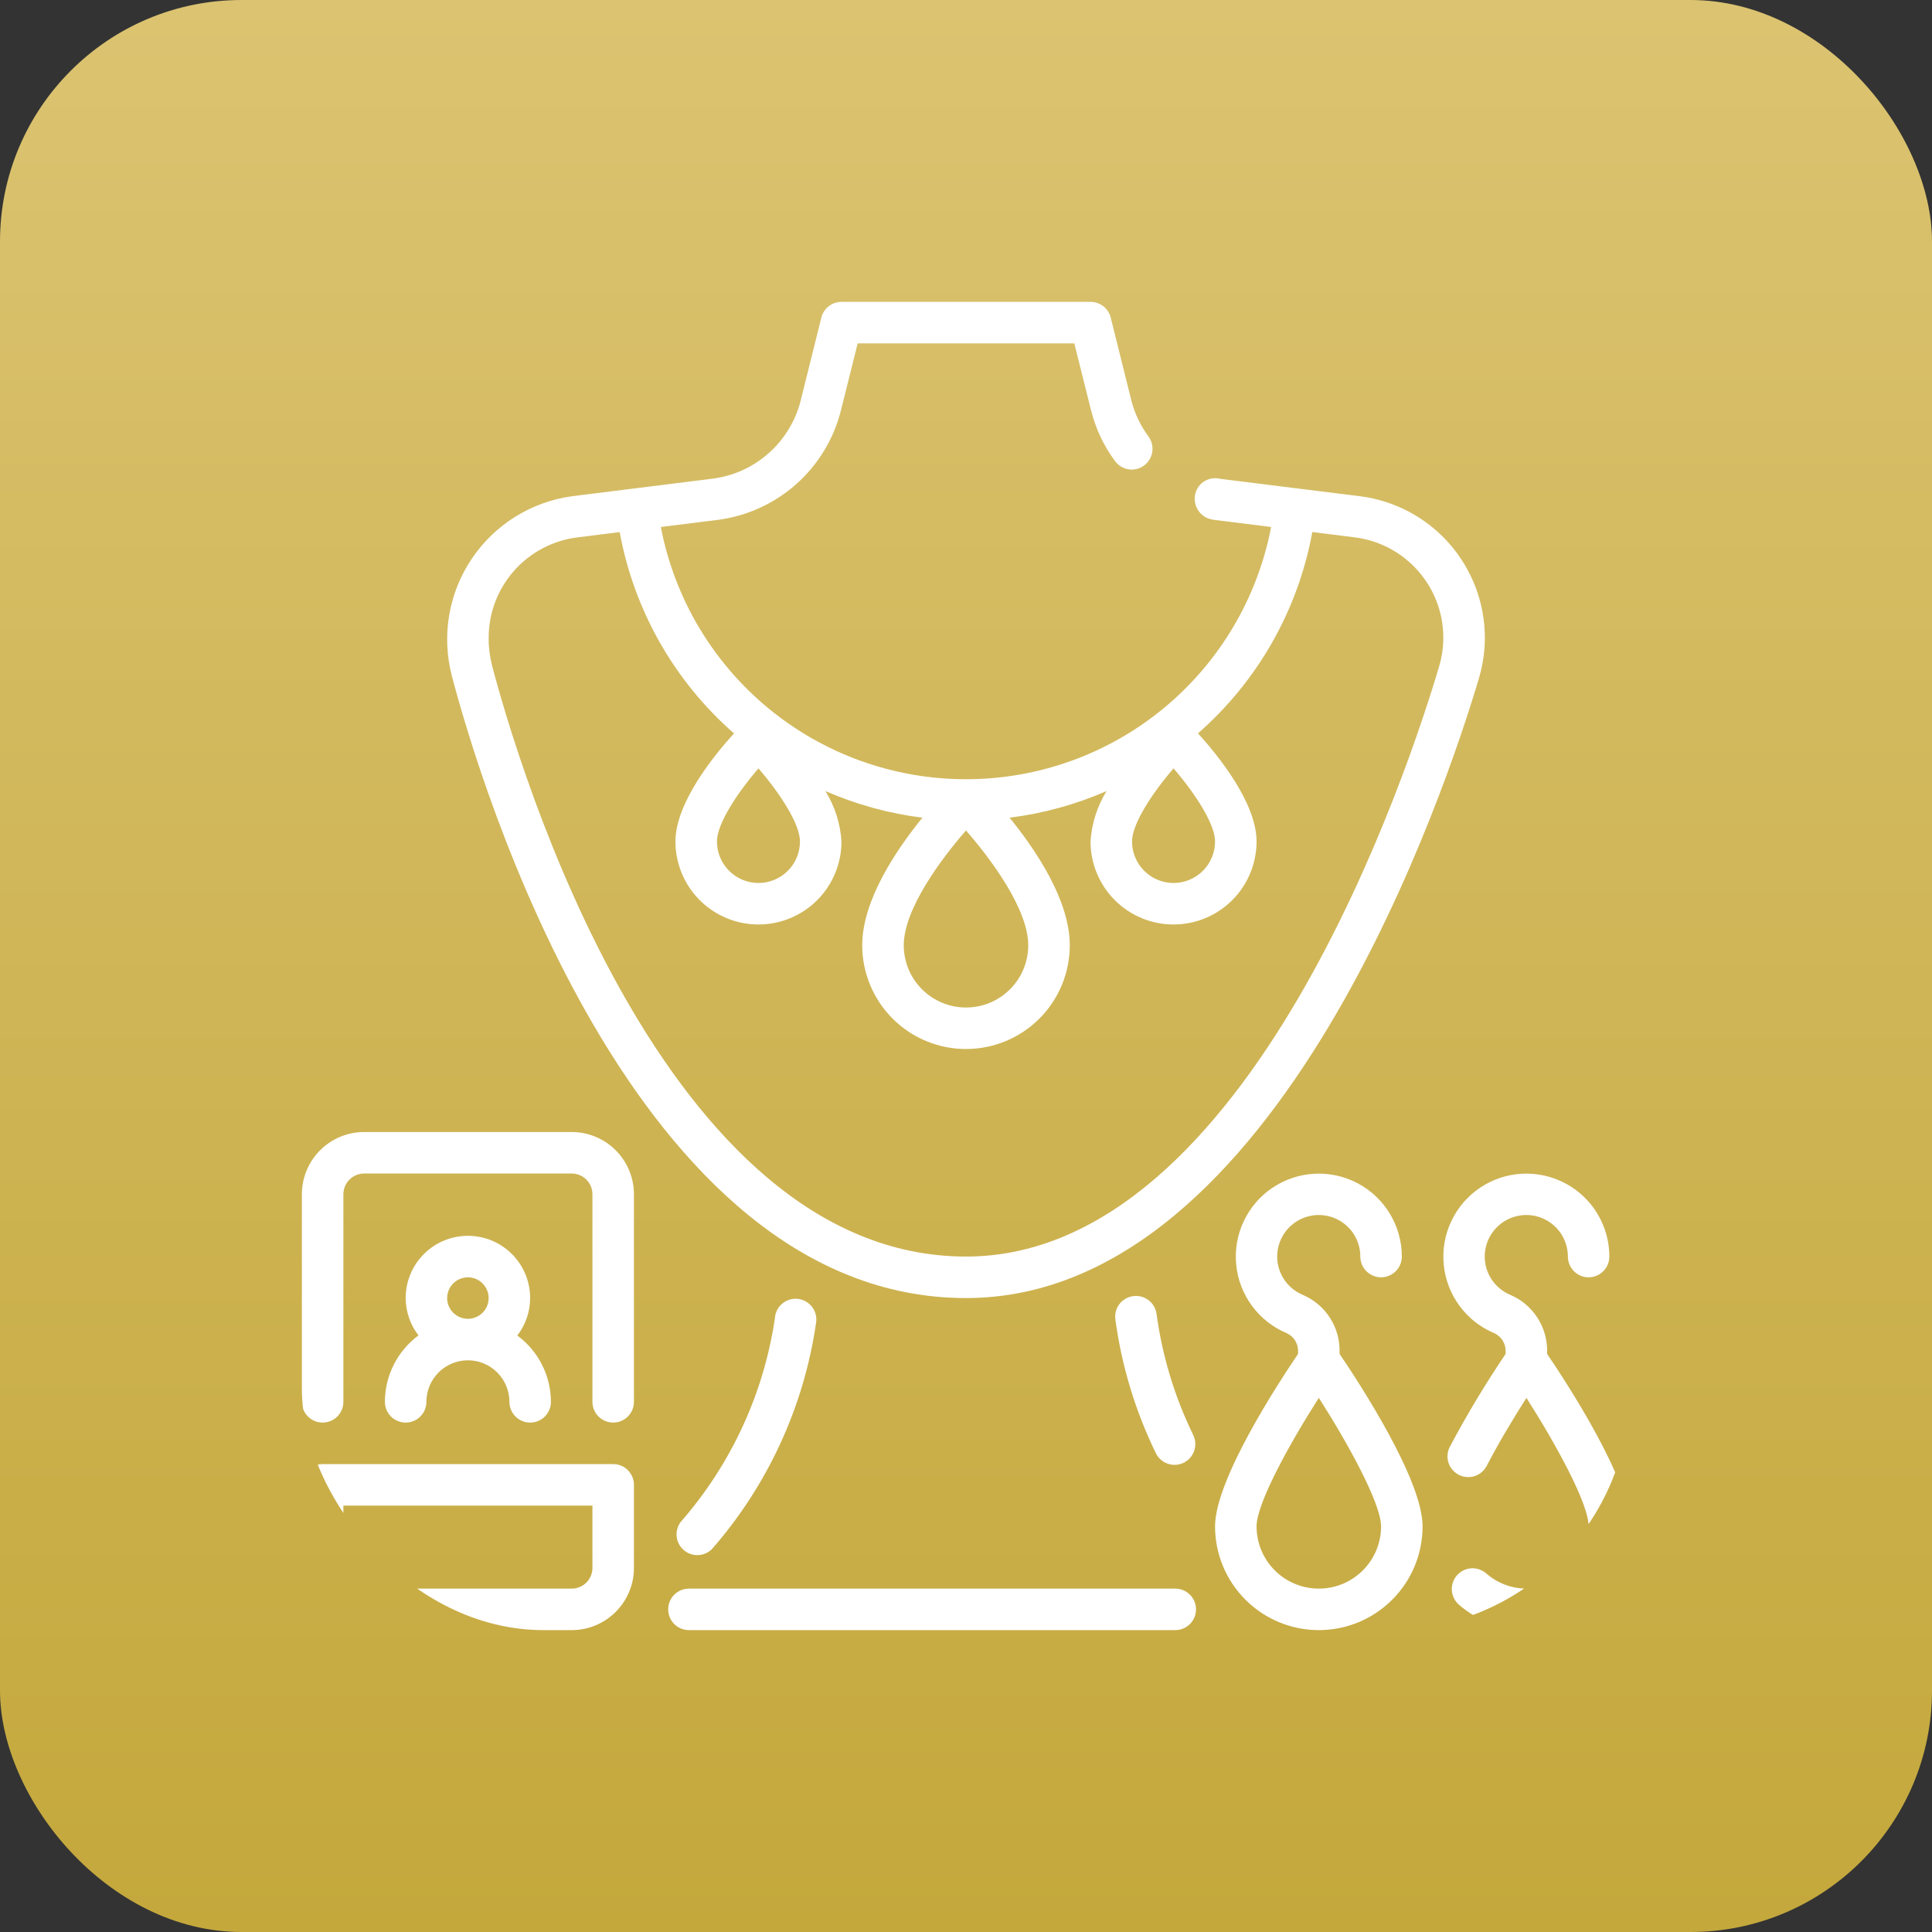
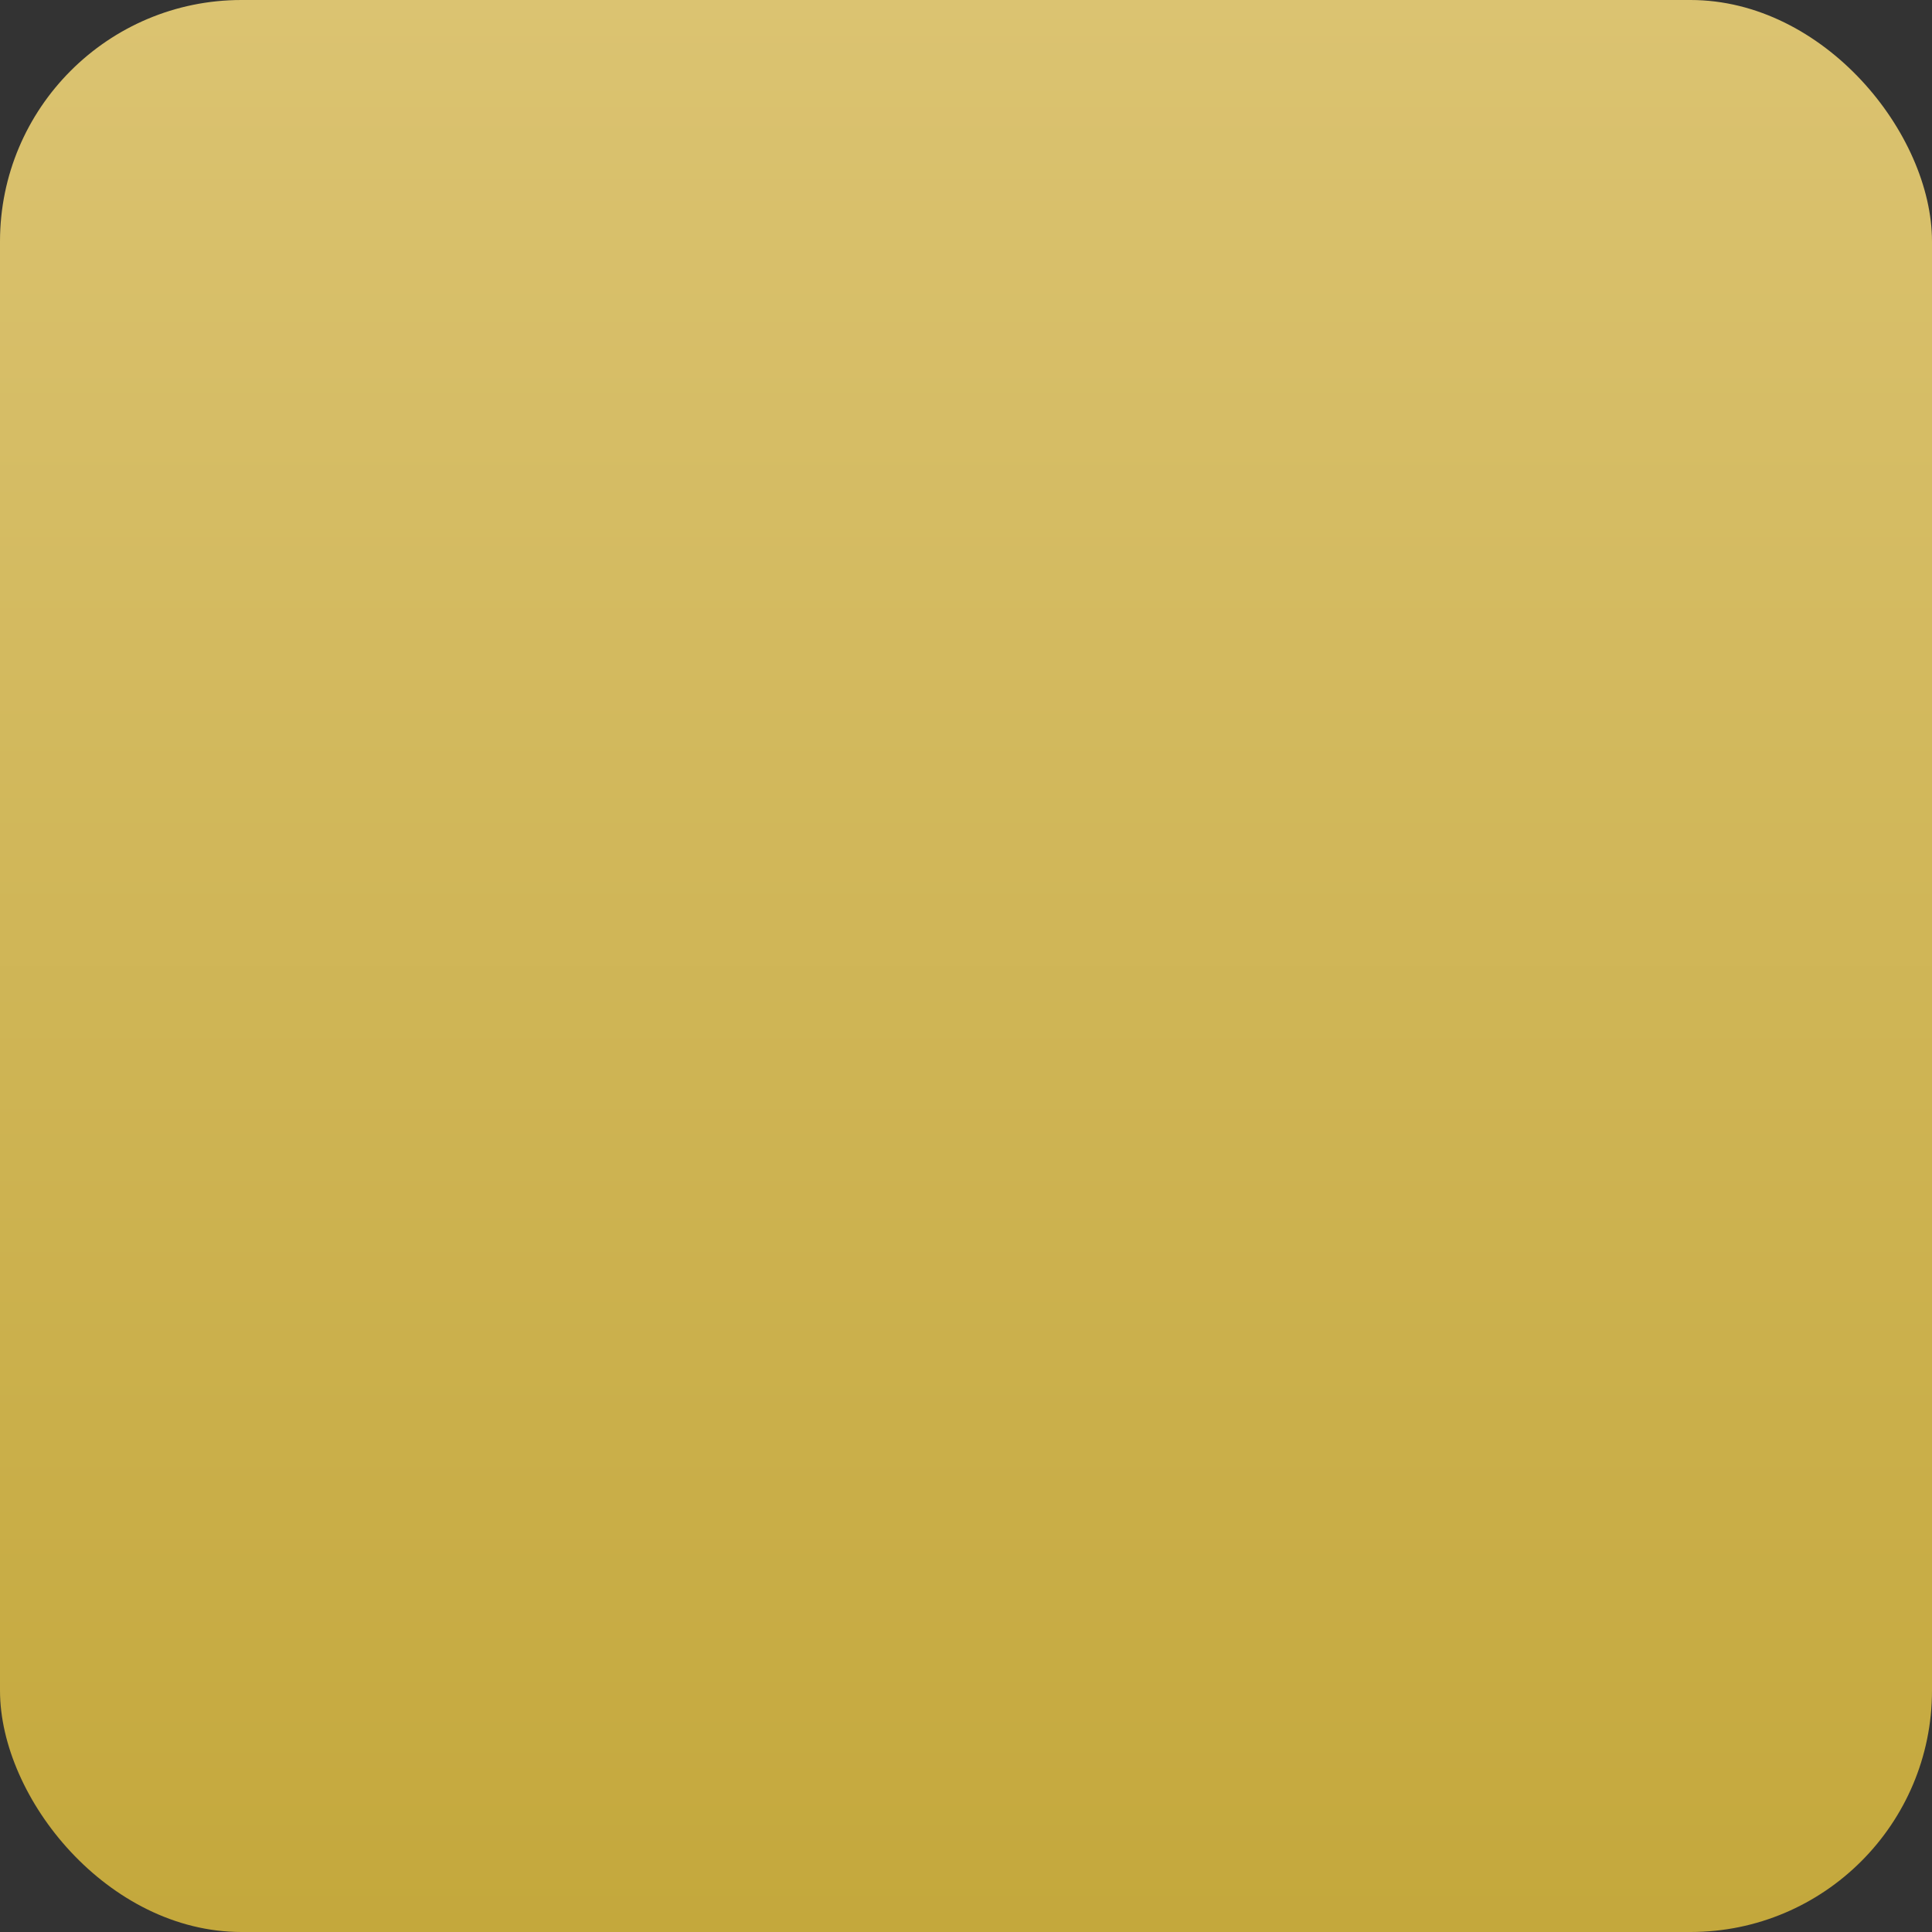
<svg xmlns="http://www.w3.org/2000/svg" fill="none" viewBox="0 0 64 64" height="64" width="64">
  <rect x="0" y="0" width="64" height="64" fill="#333333" stroke="none" />
  <rect fill="url(#paint0_linear_1_252)" rx="8" height="64" width="64" />
  <g clip-path="url(#clip0_1_252)">
    <path fill="white" d="M20.312 48.5H10.688C10.505 48.5 10.33 48.572 10.201 48.701C10.072 48.83 10 49.005 10 49.188V51.938C10 52.484 10.217 53.009 10.604 53.396C10.991 53.783 11.515 54 12.062 54H18.938C19.485 54 20.009 53.783 20.396 53.396C20.783 53.009 21 52.484 21 51.938V49.188C21 49.005 20.928 48.83 20.799 48.701C20.67 48.572 20.495 48.5 20.312 48.5ZM19.625 51.938C19.625 52.12 19.553 52.295 19.424 52.424C19.295 52.553 19.12 52.625 18.938 52.625H12.062C11.88 52.625 11.705 52.553 11.576 52.424C11.447 52.295 11.375 52.12 11.375 51.938V49.875H19.625V51.938Z" />
    <path fill="white" d="M18.938 37.5H12.062C11.515 37.5 10.991 37.717 10.604 38.104C10.217 38.491 10 39.016 10 39.562V46.438C10 46.62 10.072 46.795 10.201 46.924C10.33 47.053 10.505 47.125 10.688 47.125C10.87 47.125 11.045 47.053 11.174 46.924C11.303 46.795 11.375 46.62 11.375 46.438V39.562C11.375 39.38 11.447 39.205 11.576 39.076C11.705 38.947 11.88 38.875 12.062 38.875H18.938C19.12 38.875 19.295 38.947 19.424 39.076C19.553 39.205 19.625 39.38 19.625 39.562V46.438C19.625 46.62 19.697 46.795 19.826 46.924C19.955 47.053 20.13 47.125 20.312 47.125C20.495 47.125 20.67 47.053 20.799 46.924C20.928 46.795 21 46.62 21 46.438V39.562C21 39.016 20.783 38.491 20.396 38.104C20.009 37.717 19.485 37.5 18.938 37.5Z" />
    <path fill="white" d="M12.75 46.438C12.75 46.62 12.822 46.795 12.951 46.924C13.08 47.053 13.255 47.125 13.438 47.125C13.62 47.125 13.795 47.053 13.924 46.924C14.053 46.795 14.125 46.62 14.125 46.438C14.125 46.073 14.27 45.723 14.528 45.465C14.786 45.207 15.135 45.062 15.5 45.062C15.865 45.062 16.214 45.207 16.472 45.465C16.73 45.723 16.875 46.073 16.875 46.438C16.875 46.62 16.947 46.795 17.076 46.924C17.205 47.053 17.38 47.125 17.562 47.125C17.745 47.125 17.92 47.053 18.049 46.924C18.178 46.795 18.25 46.62 18.25 46.438C18.249 46.01 18.148 45.589 17.954 45.207C17.761 44.826 17.481 44.495 17.137 44.241C17.411 43.885 17.561 43.449 17.562 43C17.562 42.453 17.345 41.928 16.958 41.542C16.572 41.155 16.047 40.938 15.5 40.938C14.953 40.938 14.428 41.155 14.042 41.542C13.655 41.928 13.438 42.453 13.438 43C13.44 43.448 13.589 43.883 13.863 44.237C13.518 44.492 13.238 44.823 13.045 45.205C12.851 45.587 12.751 46.009 12.75 46.438ZM14.812 43C14.812 42.864 14.853 42.731 14.928 42.618C15.004 42.505 15.111 42.417 15.237 42.365C15.363 42.313 15.501 42.299 15.634 42.326C15.768 42.352 15.89 42.418 15.986 42.514C16.082 42.61 16.148 42.733 16.174 42.866C16.201 42.999 16.187 43.138 16.135 43.263C16.083 43.389 15.995 43.496 15.882 43.572C15.769 43.647 15.636 43.688 15.5 43.688C15.318 43.688 15.143 43.615 15.014 43.486C14.885 43.357 14.812 43.182 14.812 43Z" />
-     <path fill="white" d="M25.675 43.634C25.308 46.15 24.222 48.506 22.547 50.419C22.444 50.558 22.397 50.73 22.416 50.902C22.434 51.074 22.517 51.233 22.648 51.347C22.778 51.46 22.947 51.52 23.12 51.515C23.293 51.51 23.457 51.44 23.581 51.319C25.43 49.206 26.629 46.603 27.033 43.825C27.048 43.734 27.045 43.642 27.024 43.553C27.003 43.463 26.964 43.379 26.91 43.305C26.856 43.231 26.788 43.169 26.709 43.121C26.631 43.074 26.544 43.043 26.453 43.03C26.362 43.017 26.27 43.022 26.181 43.045C26.092 43.069 26.009 43.109 25.936 43.165C25.864 43.221 25.803 43.291 25.758 43.37C25.712 43.45 25.683 43.538 25.672 43.629L25.675 43.634Z" />
-     <path fill="white" d="M44.375 44.774C44.382 44.376 44.27 43.985 44.054 43.651C43.838 43.317 43.528 43.054 43.162 42.897C42.888 42.784 42.657 42.586 42.504 42.331C42.351 42.077 42.285 41.779 42.316 41.484C42.346 41.188 42.471 40.911 42.673 40.693C42.874 40.474 43.141 40.327 43.432 40.273C43.631 40.235 43.836 40.242 44.032 40.293C44.227 40.343 44.41 40.437 44.565 40.566C44.721 40.695 44.846 40.857 44.932 41.04C45.018 41.223 45.063 41.423 45.062 41.625C45.062 41.807 45.135 41.982 45.264 42.111C45.393 42.24 45.568 42.313 45.75 42.313C45.932 42.313 46.107 42.24 46.236 42.111C46.365 41.982 46.438 41.807 46.438 41.625C46.437 41.127 46.301 40.639 46.045 40.212C45.789 39.785 45.421 39.435 44.982 39.201C44.542 38.967 44.048 38.856 43.55 38.881C43.053 38.906 42.572 39.065 42.158 39.342C41.744 39.619 41.413 40.003 41.201 40.454C40.988 40.904 40.902 41.404 40.951 41.899C41 42.395 41.183 42.867 41.48 43.267C41.777 43.667 42.177 43.979 42.637 44.169C42.75 44.224 42.844 44.31 42.908 44.417C42.973 44.525 43.005 44.649 43 44.774V44.85C42.332 45.834 40.25 49.023 40.25 50.563C40.25 51.474 40.612 52.349 41.257 52.993C41.901 53.638 42.776 54 43.688 54C44.599 54 45.474 53.638 46.118 52.993C46.763 52.349 47.125 51.474 47.125 50.563C47.125 49.023 45.043 45.834 44.375 44.85V44.774ZM43.688 52.625C43.141 52.625 42.616 52.408 42.229 52.021C41.842 51.634 41.625 51.11 41.625 50.563C41.625 49.812 42.698 47.852 43.688 46.306C44.677 47.852 45.75 49.813 45.75 50.563C45.75 51.11 45.533 51.634 45.146 52.021C44.759 52.408 44.234 52.625 43.688 52.625Z" />
    <path fill="white" d="M38.932 52.625H22.822C22.64 52.625 22.465 52.697 22.336 52.826C22.207 52.955 22.134 53.13 22.134 53.312C22.134 53.495 22.207 53.67 22.336 53.799C22.465 53.928 22.64 54 22.822 54H38.932C39.114 54 39.289 53.928 39.418 53.799C39.547 53.67 39.62 53.495 39.62 53.312C39.62 53.13 39.547 52.955 39.418 52.826C39.289 52.697 39.114 52.625 38.932 52.625Z" />
    <path fill="white" d="M37.537 42.936C37.448 42.948 37.361 42.977 37.283 43.023C37.205 43.068 37.137 43.129 37.082 43.2C37.027 43.272 36.987 43.354 36.964 43.442C36.941 43.529 36.936 43.62 36.948 43.71C37.156 45.248 37.609 46.743 38.289 48.138C38.369 48.302 38.511 48.428 38.683 48.487C38.856 48.547 39.045 48.536 39.209 48.456C39.373 48.376 39.499 48.234 39.558 48.062C39.618 47.889 39.606 47.7 39.527 47.536C38.911 46.272 38.501 44.918 38.312 43.525C38.3 43.435 38.27 43.349 38.225 43.271C38.179 43.193 38.119 43.124 38.047 43.069C37.975 43.015 37.893 42.975 37.805 42.952C37.718 42.929 37.627 42.923 37.537 42.936Z" />
-     <path fill="white" d="M51.25 44.85V44.774C51.257 44.376 51.145 43.985 50.929 43.651C50.713 43.317 50.403 43.054 50.037 42.897C49.763 42.784 49.532 42.586 49.379 42.331C49.226 42.077 49.16 41.779 49.191 41.484C49.221 41.188 49.346 40.911 49.548 40.693C49.749 40.474 50.016 40.327 50.307 40.273C50.506 40.235 50.711 40.242 50.907 40.293C51.102 40.343 51.285 40.437 51.44 40.566C51.596 40.695 51.721 40.857 51.807 41.04C51.893 41.223 51.938 41.423 51.938 41.625C51.938 41.807 52.01 41.982 52.139 42.111C52.268 42.24 52.443 42.313 52.625 42.313C52.807 42.313 52.982 42.24 53.111 42.111C53.24 41.982 53.312 41.807 53.312 41.625C53.312 41.127 53.176 40.639 52.92 40.212C52.664 39.785 52.296 39.435 51.857 39.201C51.417 38.967 50.923 38.856 50.425 38.881C49.928 38.906 49.447 39.065 49.033 39.342C48.619 39.619 48.288 40.003 48.076 40.454C47.863 40.904 47.777 41.404 47.826 41.899C47.875 42.395 48.058 42.867 48.355 43.267C48.652 43.667 49.052 43.979 49.512 44.169C49.625 44.224 49.719 44.31 49.783 44.417C49.848 44.525 49.88 44.649 49.875 44.774V44.852C49.205 45.843 48.588 46.87 48.027 47.927C47.943 48.089 47.927 48.278 47.982 48.451C48.038 48.625 48.16 48.77 48.322 48.854C48.484 48.938 48.672 48.954 48.846 48.899C49.02 48.843 49.165 48.721 49.249 48.559C49.67 47.745 50.182 46.909 50.565 46.308C51.553 47.855 52.627 49.815 52.627 50.563C52.627 51.11 52.41 51.634 52.023 52.021C51.636 52.408 51.112 52.625 50.565 52.625C50.072 52.623 49.598 52.443 49.229 52.118C49.16 52.059 49.081 52.014 48.995 51.986C48.91 51.957 48.819 51.946 48.729 51.953C48.639 51.959 48.551 51.984 48.471 52.025C48.39 52.065 48.318 52.121 48.259 52.19C48.2 52.258 48.155 52.337 48.127 52.423C48.099 52.509 48.087 52.599 48.094 52.689C48.101 52.779 48.125 52.867 48.166 52.948C48.206 53.029 48.263 53.1 48.331 53.159C48.827 53.591 49.438 53.87 50.089 53.964C50.74 54.057 51.404 53.961 52.002 53.688C52.6 53.414 53.106 52.973 53.461 52.419C53.815 51.865 54.002 51.22 54 50.563C54 49.023 51.918 45.834 51.25 44.85Z" />
    <path fill="white" d="M32 43C42.381 43 47.979 25.888 48.994 22.458C49.123 22.025 49.188 21.575 49.188 21.123C49.186 19.973 48.765 18.863 48.004 18C47.243 17.138 46.193 16.583 45.052 16.438L42.99 16.182L40.43 15.863C40.412 15.859 40.368 15.851 40.348 15.848C40.174 15.823 39.997 15.867 39.854 15.97C39.712 16.074 39.615 16.229 39.586 16.403C39.556 16.579 39.594 16.76 39.693 16.909C39.792 17.057 39.944 17.163 40.118 17.203C40.141 17.208 40.195 17.218 40.219 17.221L42.108 17.457C41.657 19.808 40.402 21.928 38.557 23.454C36.712 24.979 34.393 25.813 31.999 25.813C29.605 25.813 27.287 24.979 25.442 23.454C23.597 21.928 22.341 19.808 21.891 17.457L23.78 17.221C24.742 17.096 25.644 16.686 26.37 16.043C27.096 15.399 27.612 14.553 27.852 13.613L28.412 11.375H35.588L36.148 13.612C36.302 14.217 36.573 14.786 36.946 15.286C37.055 15.429 37.216 15.523 37.394 15.548C37.572 15.573 37.753 15.528 37.898 15.421C38.043 15.315 38.14 15.156 38.169 14.979C38.199 14.802 38.157 14.62 38.054 14.473C37.788 14.116 37.593 13.711 37.481 13.279L36.794 10.521C36.757 10.372 36.671 10.24 36.549 10.145C36.428 10.051 36.279 10 36.125 10H27.875C27.722 10 27.573 10.051 27.452 10.146C27.331 10.24 27.245 10.372 27.208 10.521L26.521 13.279C26.349 13.951 25.981 14.555 25.462 15.014C24.944 15.474 24.299 15.767 23.613 15.856L18.951 16.438C18.28 16.53 17.637 16.763 17.063 17.121C16.489 17.48 15.998 17.956 15.621 18.518C15.245 19.08 14.992 19.716 14.879 20.383C14.767 21.05 14.797 21.734 14.968 22.389C15.873 25.83 20.951 43 32 43ZM38.875 25.452C39.551 26.238 40.25 27.275 40.25 27.875C40.25 28.24 40.105 28.589 39.847 28.847C39.589 29.105 39.24 29.25 38.875 29.25C38.51 29.25 38.161 29.105 37.903 28.847C37.645 28.589 37.5 28.24 37.5 27.875C37.5 27.275 38.199 26.238 38.875 25.452ZM34.062 31.312C34.062 31.86 33.845 32.384 33.458 32.771C33.072 33.158 32.547 33.375 32 33.375C31.453 33.375 30.928 33.158 30.542 32.771C30.155 32.384 29.938 31.86 29.938 31.312C29.938 30.125 31.164 28.466 32 27.511C32.836 28.466 34.062 30.125 34.062 31.312ZM26.5 27.875C26.5 28.24 26.355 28.589 26.097 28.847C25.839 29.105 25.49 29.25 25.125 29.25C24.76 29.25 24.411 29.105 24.153 28.847C23.895 28.589 23.75 28.24 23.75 27.875C23.75 27.275 24.449 26.238 25.125 25.452C25.801 26.238 26.5 27.275 26.5 27.875ZM19.118 17.803L20.528 17.626C21.001 20.213 22.336 22.564 24.315 24.295C23.677 24.994 22.375 26.582 22.375 27.875C22.375 28.604 22.665 29.304 23.18 29.82C23.696 30.335 24.396 30.625 25.125 30.625C25.854 30.625 26.554 30.335 27.07 29.82C27.585 29.304 27.875 28.604 27.875 27.875C27.838 27.283 27.655 26.71 27.344 26.205C28.367 26.652 29.449 26.949 30.556 27.087C29.689 28.154 28.562 29.823 28.562 31.312C28.562 32.224 28.925 33.099 29.569 33.743C30.214 34.388 31.088 34.75 32 34.75C32.912 34.75 33.786 34.388 34.431 33.743C35.075 33.099 35.438 32.224 35.438 31.312C35.438 29.823 34.311 28.154 33.444 27.087C34.551 26.949 35.634 26.652 36.656 26.205C36.345 26.71 36.163 27.283 36.125 27.875C36.125 28.604 36.415 29.304 36.931 29.82C37.446 30.335 38.146 30.625 38.875 30.625C39.604 30.625 40.304 30.335 40.819 29.82C41.335 29.304 41.625 28.604 41.625 27.875C41.625 26.582 40.323 24.994 39.685 24.293C41.664 22.561 42.999 20.211 43.472 17.624L44.882 17.801C45.691 17.903 46.435 18.297 46.974 18.909C47.514 19.52 47.812 20.308 47.812 21.123C47.812 21.443 47.766 21.761 47.675 22.068C46.712 25.331 41.406 41.625 32 41.625C21.962 41.625 17.158 25.309 16.297 22.038C16.221 21.739 16.184 21.432 16.188 21.123C16.188 20.308 16.487 19.521 17.026 18.91C17.566 18.299 18.309 17.905 19.118 17.803Z" />
  </g>
  <defs>
    <linearGradient gradientUnits="userSpaceOnUse" y2="64" x2="32" y1="0" x1="32" id="paint0_linear_1_252">
      <stop stop-color="#DBC371" />
      <stop stop-color="#C4A83C" offset="1" />
    </linearGradient>
    <clipPath id="clip0_1_252">
-       <rect fill="white" rx="8" height="44" width="44" y="10" x="10" />
-     </clipPath>
+       </clipPath>
  </defs>
</svg>